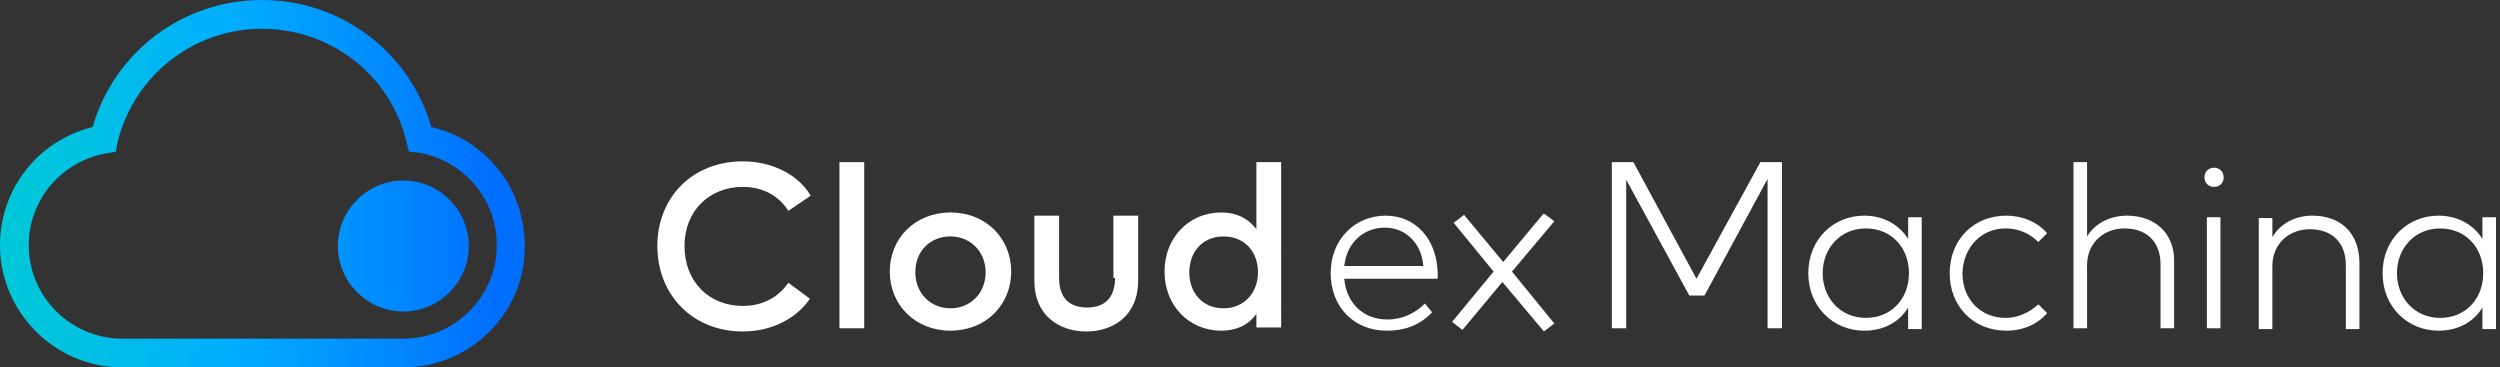
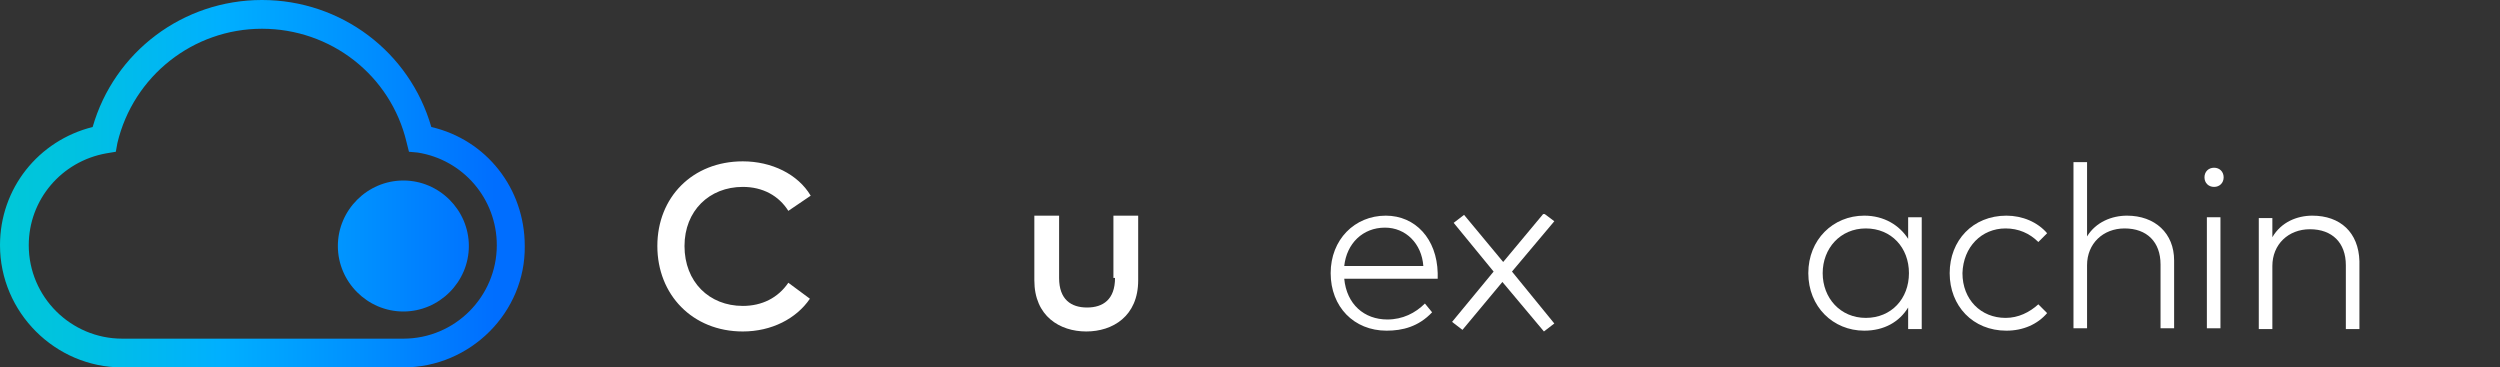
<svg xmlns="http://www.w3.org/2000/svg" version="1.1" id="Layer_1" x="0px" y="0px" viewBox="0 0 313 46" style="enable-background:new 0 0 313 46;" xml:space="preserve">
  <rect x="0" y="0" width="313" height="46" fill="#333333" stroke="none" />
  <style type="text/css">
	.st0{fill:url(#SVGID_1_);}
	.st1{fill:url(#SVGID_00000135651021517647540690000003355426520420610976_);}
	.st2{fill:#FFFFFF;}
</style>
  <linearGradient id="SVGID_1_" gradientUnits="userSpaceOnUse" x1="0.11" y1="17.248" x2="62.715" y2="17.248" gradientTransform="matrix(1 0 0 -1 0 48)">
    <stop offset="0" style="stop-color:#00C8D7" />
    <stop offset="0.159" style="stop-color:#00C1E2" />
    <stop offset="0.435" style="stop-color:#00B0FE" />
    <stop offset="0.445" style="stop-color:#00AFFF" />
    <stop offset="0.731" style="stop-color:#008FFF" />
    <stop offset="0.989" style="stop-color:#006EFF" />
  </linearGradient>
  <path class="st0" d="M50.5,39c4.5,0,8.2-3.7,8.2-8.2c0-4.5-3.7-8.2-8.2-8.2s-8.2,3.7-8.2,8.2C42.3,35.3,46,39,50.5,39z" />
  <linearGradient id="SVGID_00000038412824290481521450000014723296574385526699_" gradientUnits="userSpaceOnUse" x1="0.11" y1="25" x2="62.715" y2="25" gradientTransform="matrix(1 0 0 -1 0 48)">
    <stop offset="0" style="stop-color:#00C8D7" />
    <stop offset="0.159" style="stop-color:#00C1E2" />
    <stop offset="0.435" style="stop-color:#00B0FE" />
    <stop offset="0.445" style="stop-color:#00AFFF" />
    <stop offset="0.731" style="stop-color:#008FFF" />
    <stop offset="0.989" style="stop-color:#006EFF" />
  </linearGradient>
  <path style="fill:url(#SVGID_00000038412824290481521450000014723296574385526699_);" d="M50.5,46H15.3C6.9,46,0,39.1,0,30.7  c0-7.1,4.8-13.1,11.6-14.8C14.3,6.5,22.9,0,32.8,0c9.9,0,18.5,6.5,21.2,15.9c6.9,1.6,11.7,7.7,11.7,14.9C65.8,39.1,58.9,46,50.5,46z   M32.8,3.6c-8.6,0-16.1,5.9-18.1,14.3L14.5,19l-1.2,0.2c-5.6,1-9.7,5.8-9.7,11.5c0,6.5,5.3,11.7,11.7,11.7h35.2  c6.5,0,11.7-5.3,11.7-11.7c0-5.8-4.2-10.7-9.9-11.6L51.2,19l-0.3-1.2C48.9,9.4,41.4,3.6,32.8,3.6z" />
  <path class="st2" d="M173.5,27c-3.9,0-6.9,3-6.9,7.2c0,4.2,2.9,7.2,7,7.2c2,0,4-0.5,5.7-2.3l-0.9-1.1c-1.2,1.2-2.8,2-4.7,2  c-2.9,0-5.1-1.9-5.4-5.1H180c0-0.2,0-0.4,0-0.7C179.9,29.9,177.2,27,173.5,27z M168.3,33.3c0.3-2.8,2.3-4.8,5.1-4.8  c2.6,0,4.6,2,4.8,4.8H168.3z" />
-   <path class="st2" d="M212.4,34.9l-7.9-14.6h-2.7v20.8h1.8V22.5l7.9,14.5h1.9l7.9-14.6v18.7h1.8V20.3h-2.7L212.4,34.9z" />
  <path class="st2" d="M238.9,29.9c-1.1-1.7-3-2.9-5.5-2.9c-3.9,0-7,3-7,7.2s3.1,7.2,7,7.2c2.5,0,4.4-1.1,5.5-2.9v2.7h1.7V27.2h-1.7  V29.9z M233.6,39.8c-3.2,0-5.4-2.5-5.4-5.6c0-3.1,2.2-5.6,5.4-5.6c3.2,0,5.4,2.4,5.4,5.6C239,37.4,236.8,39.8,233.6,39.8z" />
  <path class="st2" d="M251.1,28.6c1.6,0,3,0.6,4.1,1.7l1.1-1.1c-1.2-1.4-3.1-2.2-5.1-2.2c-4.2,0-7.1,3.1-7.1,7.2s2.9,7.2,7.1,7.2  c2.1,0,3.9-0.8,5.1-2.2l-1.1-1.1c-1.1,1-2.5,1.7-4.1,1.7c-3.1,0-5.4-2.3-5.4-5.6C245.8,30.9,248.1,28.6,251.1,28.6z" />
  <path class="st2" d="M266.3,27c-1.9,0-3.9,0.8-5,2.6v-9.3h-1.7v20.8h1.7v-7.9c0-2.7,2-4.6,4.7-4.6c2.8,0,4.5,1.7,4.5,4.5v8h1.7v-8.5  C272.2,29.2,269.8,27,266.3,27z" />
  <path class="st2" d="M278,27.2h-1.7v13.9h1.7V27.2z" />
  <path class="st2" d="M277.2,21c-0.7,0-1.2,0.5-1.2,1.2c0,0.7,0.5,1.2,1.2,1.2c0.7,0,1.2-0.5,1.2-1.2C278.4,21.5,277.9,21,277.2,21z" />
  <path class="st2" d="M289.5,27c-1.9,0-3.9,0.8-5,2.7v-2.4h-1.7v13.9h1.7v-7.9c0-2.7,2-4.6,4.7-4.6c2.8,0,4.5,1.7,4.5,4.5v8h1.7v-8.5  C295.3,29.1,293,27,289.5,27z" />
-   <path class="st2" d="M310.8,27.2v2.7c-1.1-1.7-3-2.9-5.5-2.9c-3.9,0-7,3-7,7.2s3.1,7.2,7,7.2c2.5,0,4.4-1.1,5.5-2.9v2.7h1.7V27.2  H310.8z M305.5,39.8c-3.2,0-5.4-2.5-5.4-5.6c0-3.1,2.2-5.6,5.4-5.6c3.2,0,5.4,2.4,5.4,5.6C310.9,37.4,308.7,39.8,305.5,39.8z" />
  <path class="st2" d="M194.6,27.7l-1.2-0.9h-0.2l-5,6l-4.9-5.9l-1.3,1l5,6.1l-5.2,6.3l1.3,1l5-6l5.2,6.2h0l1.3-1l-5.3-6.5L194.6,27.7  z" />
  <path class="st2" d="M93,23.4c2.5,0,4.5,1.1,5.7,3l2.8-1.9c-1.6-2.7-4.9-4.3-8.5-4.3c-6.3,0-10.7,4.5-10.7,10.6S86.7,41.5,93,41.5  c3.6,0,6.7-1.6,8.4-4.1l-2.7-2c-1.3,1.9-3.3,2.9-5.7,2.9c-4.2,0-7.3-3-7.3-7.5C85.7,26.4,88.8,23.4,93,23.4z" />
-   <path class="st2" d="M108.2,20.3h-3.1v20.8h3.1V20.3z" />
-   <path class="st2" d="M119,26.6c-4.4,0-7.6,3.2-7.6,7.4c0,4.2,3.2,7.4,7.6,7.4c4.4,0,7.6-3.2,7.6-7.4C126.6,29.8,123.4,26.6,119,26.6  z M119,38.6c-2.5,0-4.4-1.9-4.4-4.5c0-2.7,1.9-4.5,4.4-4.5c2.5,0,4.4,1.9,4.4,4.5C123.4,36.7,121.5,38.6,119,38.6z" />
  <path class="st2" d="M139.6,34.8c0,2.7-1.5,3.7-3.5,3.7s-3.5-1-3.5-3.7V27h-3.1v8.1c0,4.5,3.2,6.4,6.5,6.4c3.3,0,6.5-1.9,6.5-6.4V27  h-3.1V34.8z" />
-   <path class="st2" d="M157.3,28.7c-1-1.3-2.4-2.1-4.4-2.1c-4,0-7.1,3.1-7.1,7.4c0,4.3,3.1,7.4,7.1,7.4c2,0,3.5-0.8,4.4-2.1v1.7h3.1  V20.3h-3.1V28.7z M153.2,38.6c-2.7,0-4.3-2-4.3-4.5s1.6-4.5,4.3-4.5c2.6,0,4.3,1.9,4.3,4.5S155.7,38.6,153.2,38.6z" />
</svg>